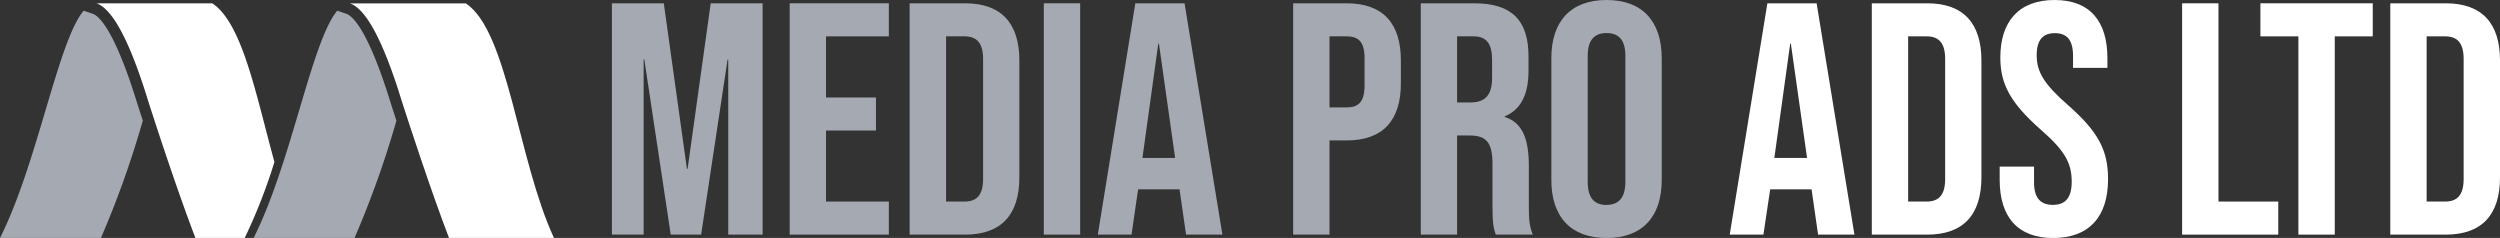
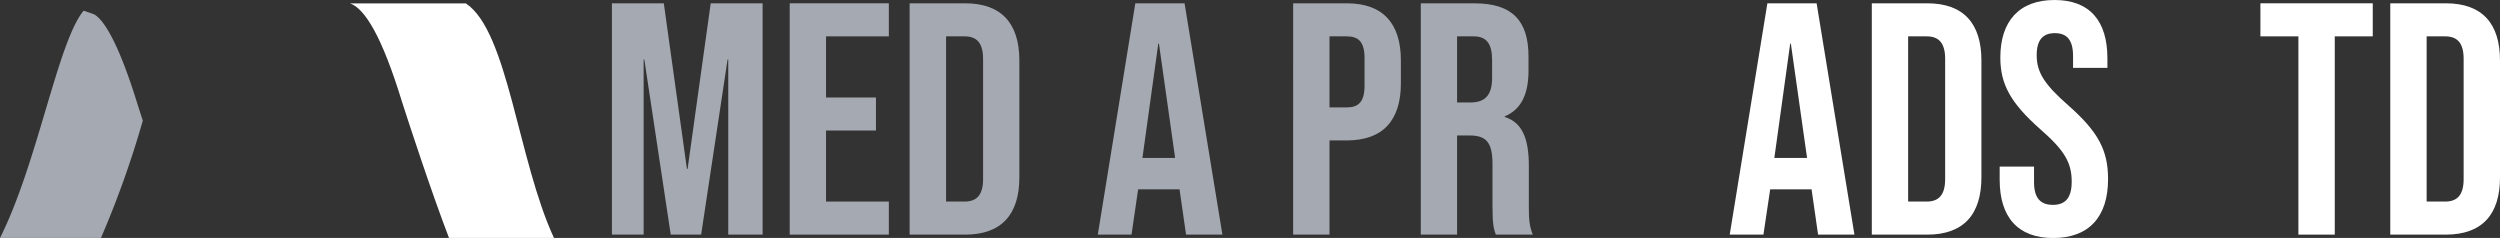
<svg xmlns="http://www.w3.org/2000/svg" viewBox="0 0 840.31 79.97">
  <rect x="0" y="0" width="840.31" height="79.97" fill="#333333" stroke="none" />
  <defs>
    <style>.cls-1,.cls-2{fill:#a5a9b1;}.cls-1,.cls-3{fill-rule:evenodd;}.cls-3{fill:#fff;}</style>
  </defs>
  <title>logo</title>
  <polygon class="cls-1" points="205.68 78.86 216.34 78.86 216.34 19.99 216.57 19.99 225.45 78.86 235.67 78.86 244.56 19.99 244.78 19.99 244.78 78.86 256.33 78.86 256.33 1.11 238.89 1.11 231.12 56.76 230.89 56.76 223.12 1.11 205.68 1.11 205.68 78.86" />
  <polygon class="cls-1" points="265.44 78.86 298.76 78.86 298.76 67.75 277.65 67.75 277.65 43.87 294.43 43.87 294.43 32.77 277.65 32.77 277.65 12.22 298.76 12.22 298.76 1.11 265.44 1.11 265.44 78.86" />
  <path class="cls-1" d="M305.75,78.86h18.66c12.22,0,18.22-6.78,18.22-19.22V20.33c0-12.44-6-19.22-18.22-19.22H305.75V78.86ZM318,67.75V12.22h6.22c3.89,0,6.22,2,6.22,7.55V60.2c0,5.55-2.33,7.55-6.22,7.55Z" />
-   <rect class="cls-2" x="350.85" y="1.11" width="12.22" height="77.75" />
  <path class="cls-1" d="M369,78.86h11.33l2.22-15.22h13.89v-.22l2.22,15.44h12.22L398.16,1.11H381.61L369,78.86Zm15-25.77,5.33-38.43h.22l5.44,38.43Z" />
  <path class="cls-1" d="M434.67,78.86h12.21V47.2h5.78c12.22,0,18.21-6.77,18.21-19.21V20.33c0-12.44-6-19.22-18.21-19.22h-18V78.86ZM446.88,36.1V12.22h5.78c3.89,0,6,1.77,6,7.33v9.22c0,5.55-2.11,7.33-6,7.33Z" />
  <path class="cls-1" d="M477.54,78.86h12.22V45.54H494c5.55,0,7.66,2.33,7.66,9.55V69.31c0,6.33.44,7.55,1.11,9.55h12.44c-1.22-2.89-1.33-5.67-1.33-9.44V55.76c0-8.78-2-14.55-8.11-16.44V39.1c5.44-2.23,8-7.33,8-15.33V19c0-12-5.45-17.88-18.11-17.88h-18.1V78.86Zm12.22-44.43V12.22h5.55c4.33,0,6.22,2.44,6.22,8v6c0,6.22-2.78,8.22-7.33,8.22Z" />
-   <path class="cls-1" d="M540,80c12,0,18.55-7.11,18.55-19.55V19.55C558.51,7.11,552,0,540,0s-18.55,7.11-18.55,19.55V60.42C521.41,72.86,528,80,540,80Zm0-11.11c-3.89,0-6.33-2.11-6.33-7.66V18.77c0-5.55,2.44-7.66,6.33-7.66s6.33,2.11,6.33,7.66V61.2C546.29,66.75,543.85,68.86,540,68.86Z" />
  <path class="cls-3" d="M581.4,78.86h11.33L595,63.64h13.88v-.22l2.22,15.44h12.22L610.61,1.11H594.06L581.4,78.86Zm15-25.77,5.33-38.43h.22l5.45,38.43Z" />
  <path class="cls-3" d="M629.16,78.86h18.66C660,78.86,666,72.08,666,59.64V20.33c0-12.44-6-19.22-18.21-19.22H629.16V78.86Zm12.21-11.11V12.22h6.22c3.89,0,6.22,2,6.22,7.55V60.2c0,5.55-2.33,7.55-6.22,7.55Z" />
  <path class="cls-3" d="M690.13,80c12,0,18.44-7.11,18.44-19.77,0-9.66-3.22-15.88-13.44-24.88-8-7-10.55-11.11-10.55-16.77,0-5.33,2.22-7.44,6.11-7.44s6.11,2.11,6.11,7.66v4h11.55V19.55C708.35,7.11,702.46,0,690.58,0s-18.22,7.11-18.22,19.33c0,8.88,3.33,15.21,13.55,24.21,8,7,10.44,11.11,10.44,17.55,0,5.77-2.44,7.77-6.33,7.77s-6.33-2-6.33-7.55V56H672.14v4.44C672.14,72.86,678.14,80,690.13,80Z" />
-   <polygon class="cls-3" points="733.46 78.86 765.78 78.86 765.78 67.75 745.68 67.75 745.68 1.11 733.46 1.11 733.46 78.86" />
  <polygon class="cls-3" points="772.55 78.86 784.77 78.86 784.77 12.22 797.54 12.22 797.54 1.11 759.78 1.11 759.78 12.22 772.55 12.22 772.55 78.86" />
  <path class="cls-3" d="M803.43,78.86h18.66c12.22,0,18.22-6.78,18.22-19.22V20.33c0-12.44-6-19.22-18.22-19.22H803.43V78.86Zm12.22-11.11V12.22h6.22c3.89,0,6.22,2,6.22,7.55V60.2c0,5.55-2.33,7.55-6.22,7.55Z" />
  <path class="cls-3" d="M186.21,80c-12.18-26.3-15.4-69.4-29.62-78.86H117.66c5,1.73,10.77,11.24,17.44,33C137.3,41,144.71,63.76,150.93,80Z" />
  <path class="cls-1" d="M46.29,35.27v0C38.43,9.61,33.12,5.31,31.21,4.65L28.12,3.59C19.41,14,12.72,54.68,0,80H33.92A322.69,322.69,0,0,0,48,40.54C47.11,37.81,46.5,35.93,46.29,35.27Z" />
-   <path class="cls-1" d="M131.53,35.27v0C123.67,9.61,118.37,5.31,116.45,4.65l-3.09-1.06C104.65,14,98,54.68,85.24,80h33.92a322.69,322.69,0,0,0,14.08-39.43C132.35,37.81,131.74,35.93,131.53,35.27Z" />
-   <path class="cls-3" d="M71.35,1.11H32.42c5,1.73,10.77,11.24,17.44,33C52.06,41,59.47,63.76,65.69,80H82.24a183.69,183.69,0,0,0,10-25.56C86,31.73,81.49,7.86,71.35,1.11Z" />
</svg>